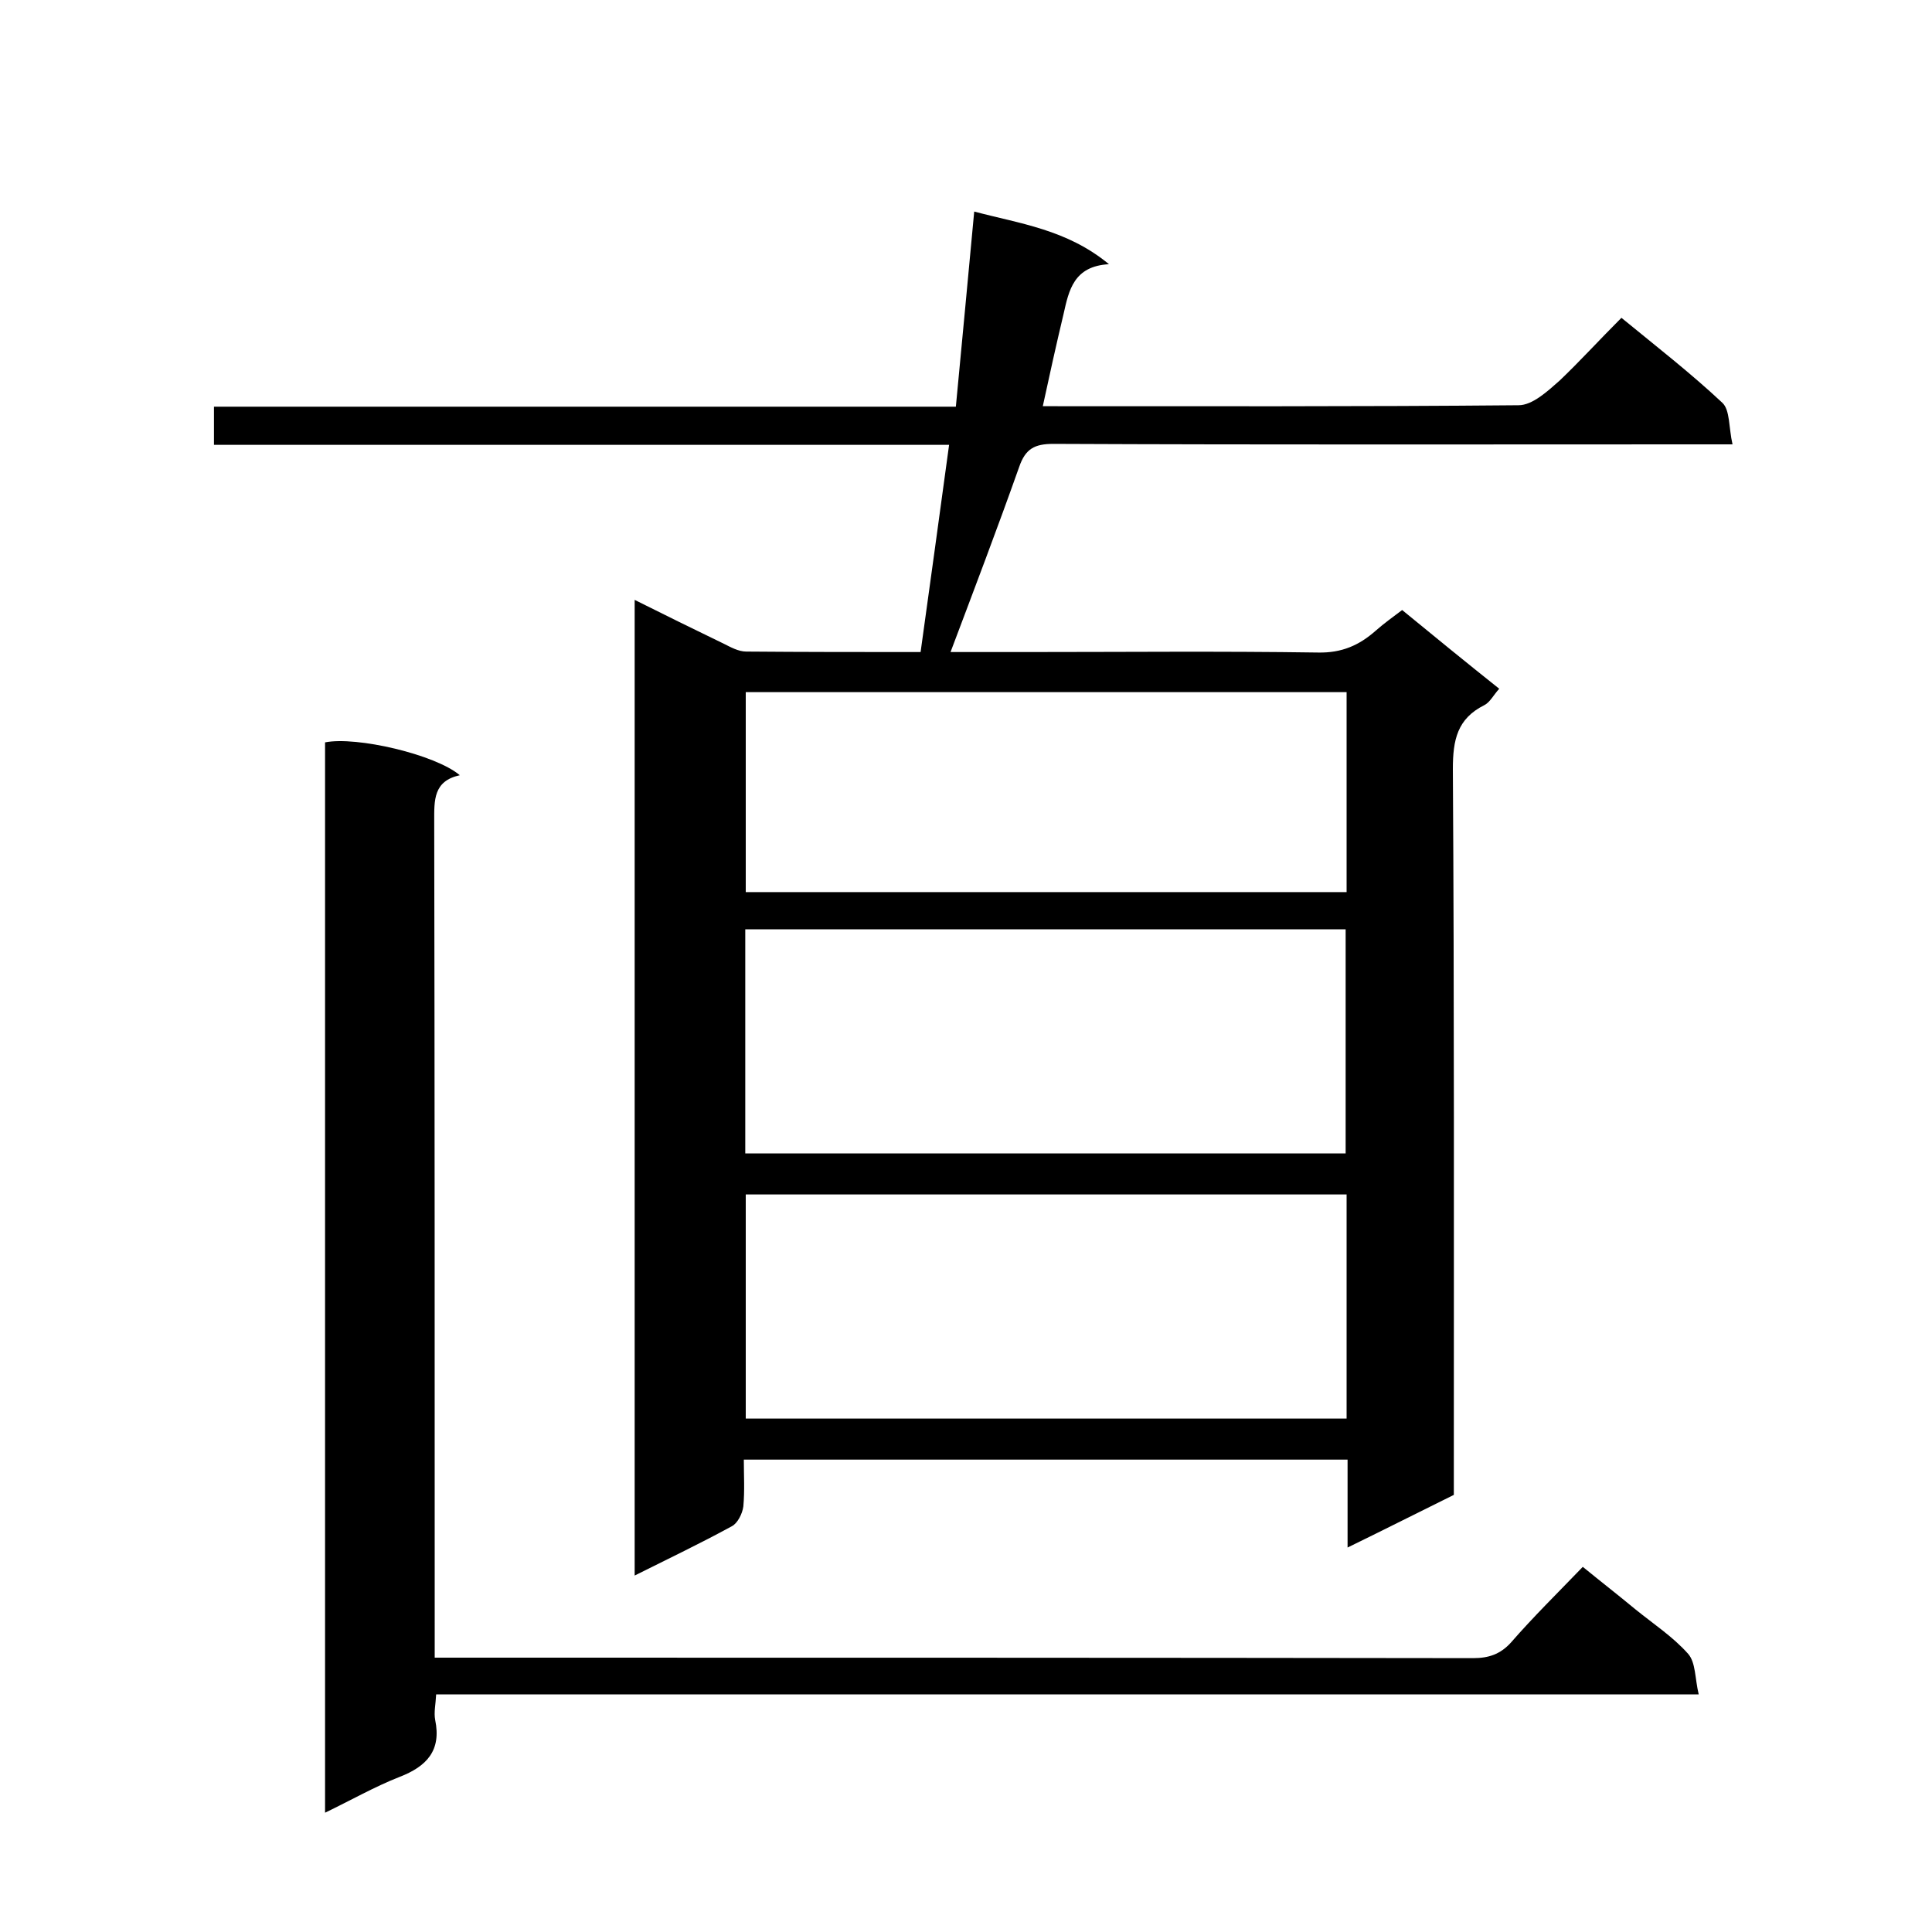
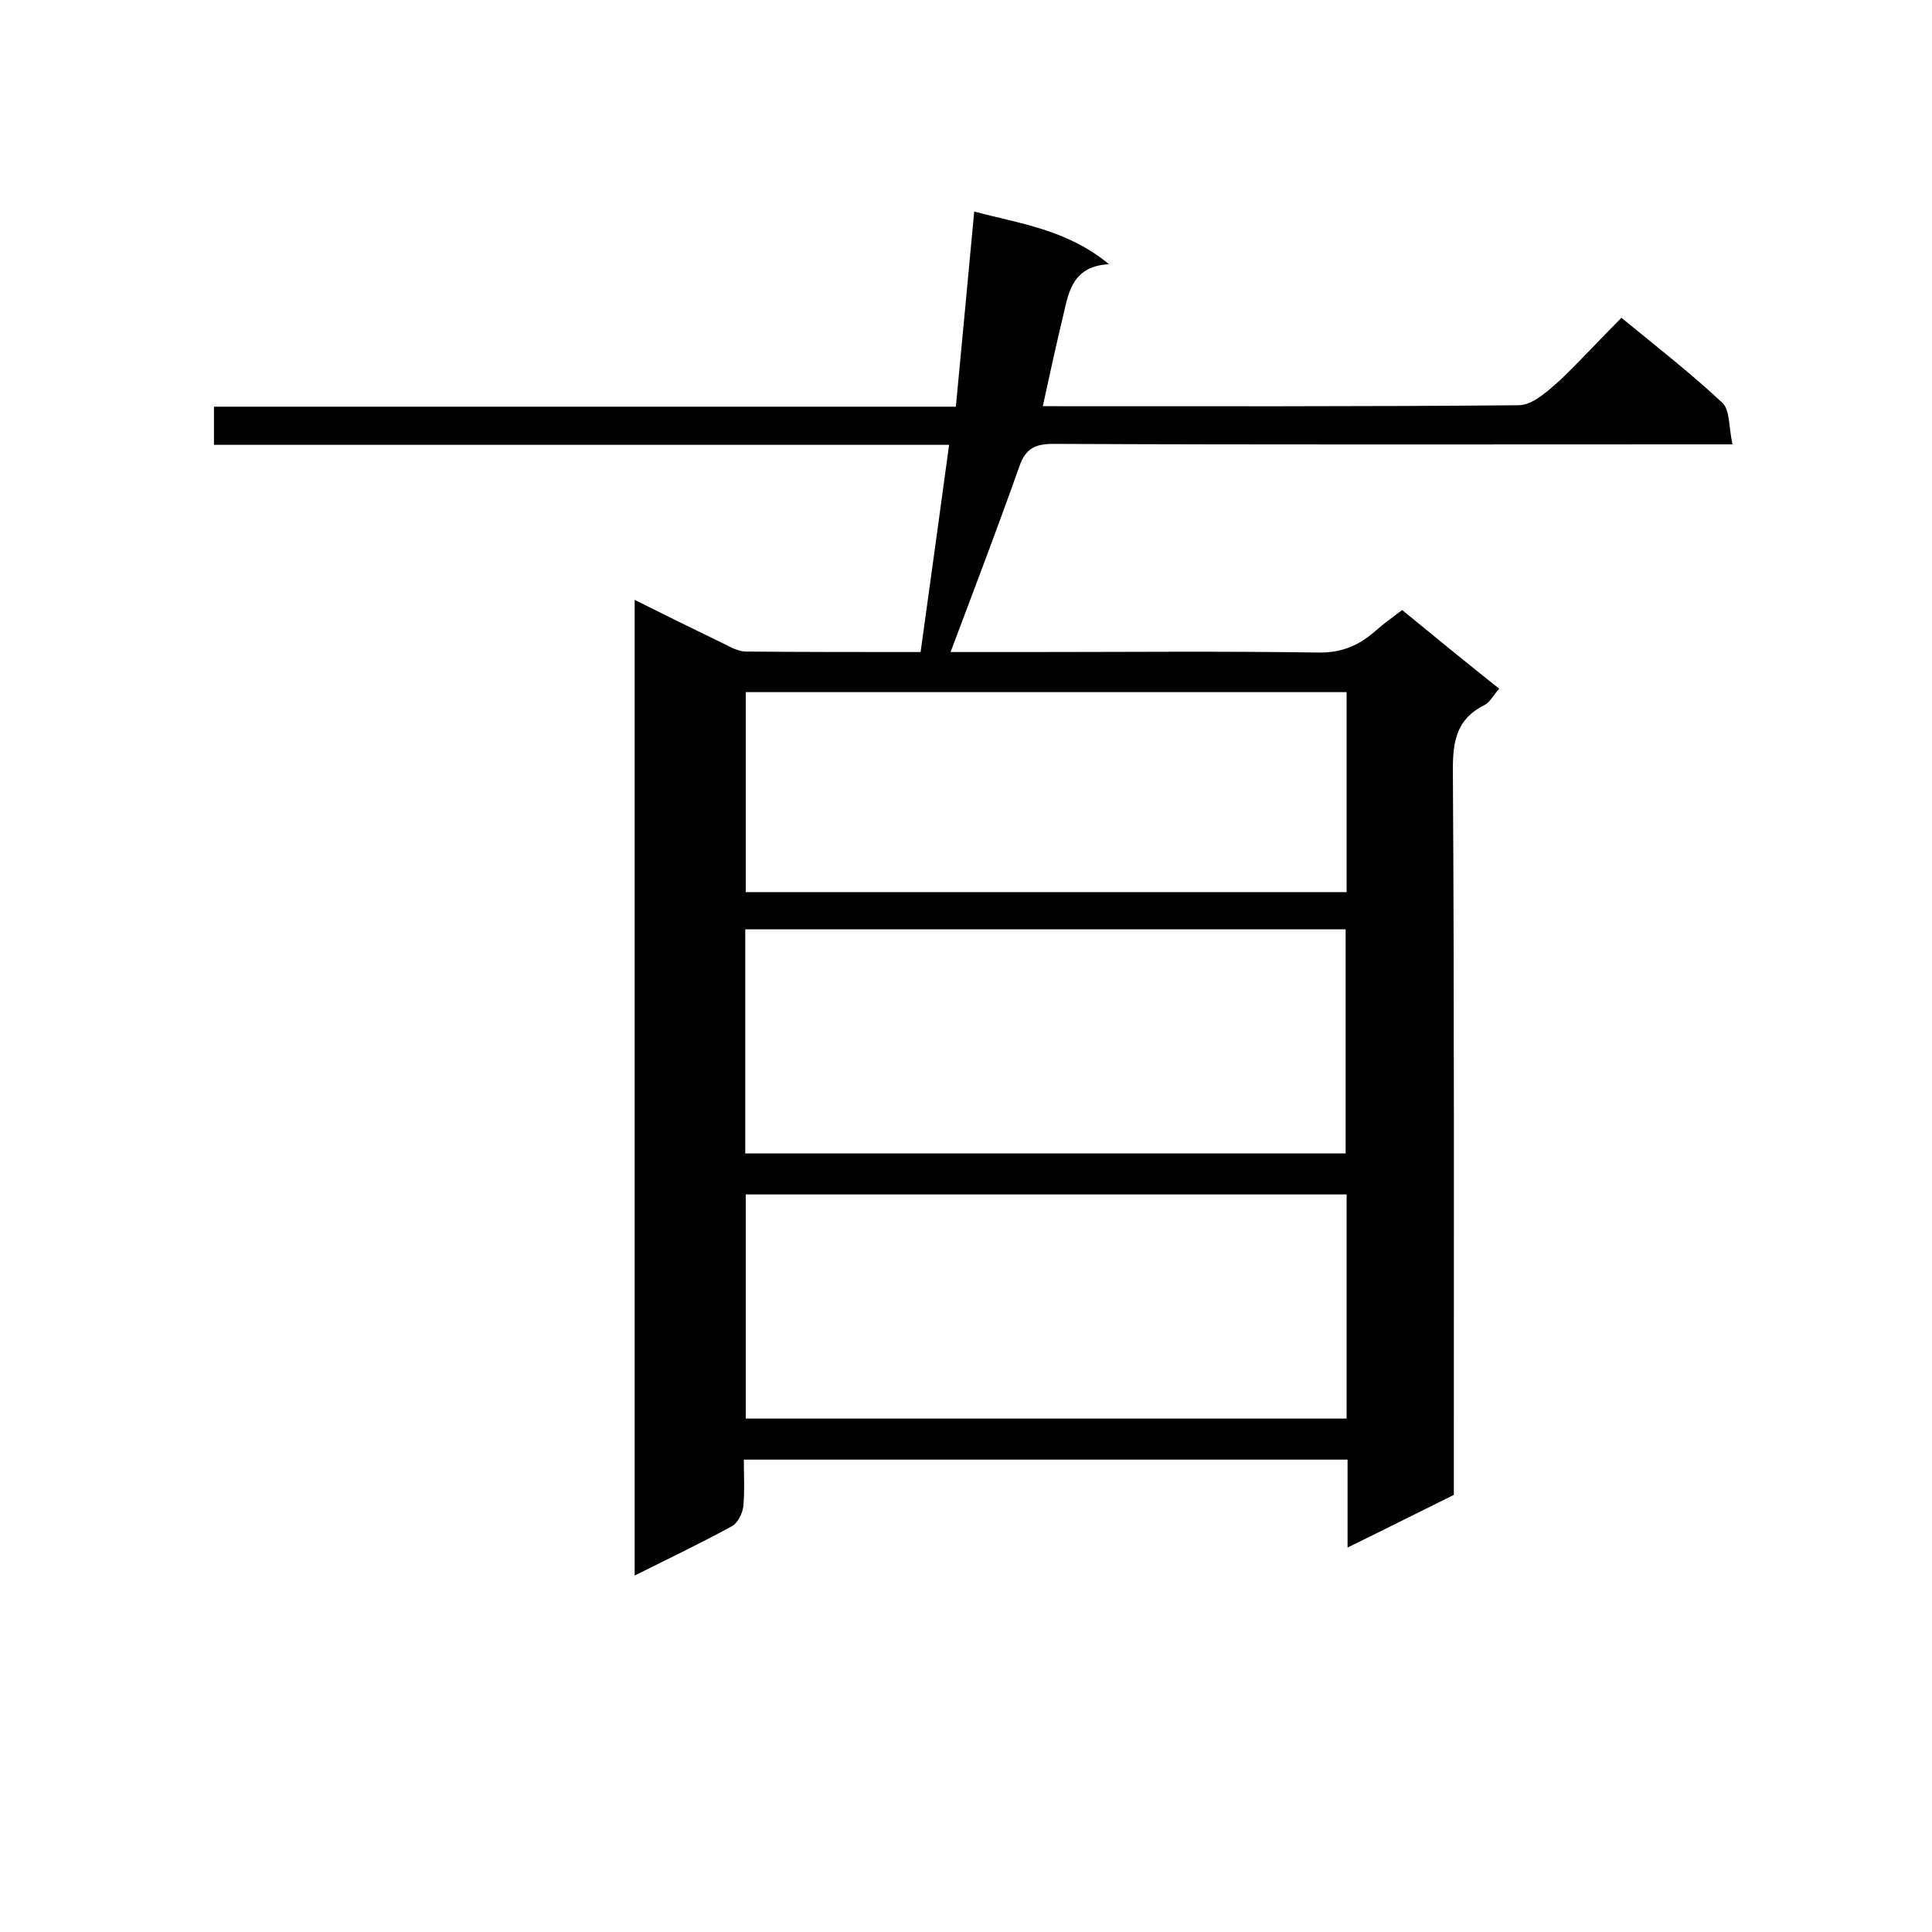
<svg xmlns="http://www.w3.org/2000/svg" enable-background="new 0 0 400 400" viewBox="0 0 400 400">
  <path d="m335.7 65.8c7.2 5.9 14.4 11.5 20.9 17.6 1.6 1.5 1.3 5.1 2.1 8.6-2.8 0-4.7 0-6.6 0-44.7 0-89.3.1-134-.1-3.9 0-5.8 1-7.1 4.8-4.5 12.7-9.3 25.3-14.2 38.3h15.6c20.2 0 40.3-.2 60.5.1 4.9.1 8.5-1.5 11.9-4.5 1.8-1.6 3.8-3 5.5-4.3 6.7 5.5 13.2 10.8 20.1 16.3-1.2 1.3-1.9 2.8-3.1 3.4-5.6 2.8-6.5 7.2-6.5 13.2.3 48.2.2 96.3.2 144.5v5.8c-7.1 3.5-14.2 7.1-22 10.9 0-6.5 0-12.2 0-18.2-41.7 0-83 0-125 0 0 3.2.2 6.4-.1 9.7-.2 1.5-1.2 3.5-2.4 4.1-6.4 3.5-13.1 6.7-20.1 10.2 0-67.5 0-134.5 0-202 6.2 3.1 12.3 6.1 18.5 9.1 1.4.7 3 1.6 4.6 1.6 12 .1 23.9.1 36.1.1 2-14.3 3.9-28.3 5.9-42.9-51.1 0-101.5 0-152.2 0 0-2.8 0-5.1 0-7.9h153.6c1.3-13.5 2.5-26.6 3.8-40.4 9.4 2.5 19.2 3.7 27.9 10.9-7.3.4-8.3 5.4-9.4 10.3-1.5 6.3-2.9 12.6-4.3 19.1 32.9 0 65.7.1 98.5-.2 2.9 0 6-2.9 8.5-5.1 4.2-4 8.1-8.3 12.8-13zm-57.1 173c0-15.8 0-31.2 0-46.4-41.7 0-83.1 0-124.3 0v46.4zm.2 8.5c-41.8 0-83.1 0-124.4 0v46.4h124.4c0-15.5 0-30.7 0-46.4zm0-104c-41.7 0-83.1 0-124.4 0v41.4h124.4c0-13.8 0-27.4 0-41.4z" />
-   <path d="m327.7 324.4c3.8 3.1 7.4 5.9 10.9 8.8 3.7 3 7.8 5.7 10.9 9.2 1.6 1.8 1.4 5.1 2.2 8.4-87.6 0-174.3 0-261.4 0-.1 2.1-.5 3.7-.2 5.3 1.3 6.3-1.7 9.6-7.4 11.8-5.1 2-10 4.8-15.4 7.4 0-74.2 0-147.9 0-221.6 6.5-1.3 22.8 2.5 27.9 6.8-5.5 1.2-5.3 5.2-5.3 9.5.1 55.5.1 111 .1 166.5v6.7h5.5c69.8 0 139.6 0 209.5.1 3.2 0 5.6-.8 7.8-3.2 4.7-5.4 9.7-10.3 14.9-15.7z" />
</svg>